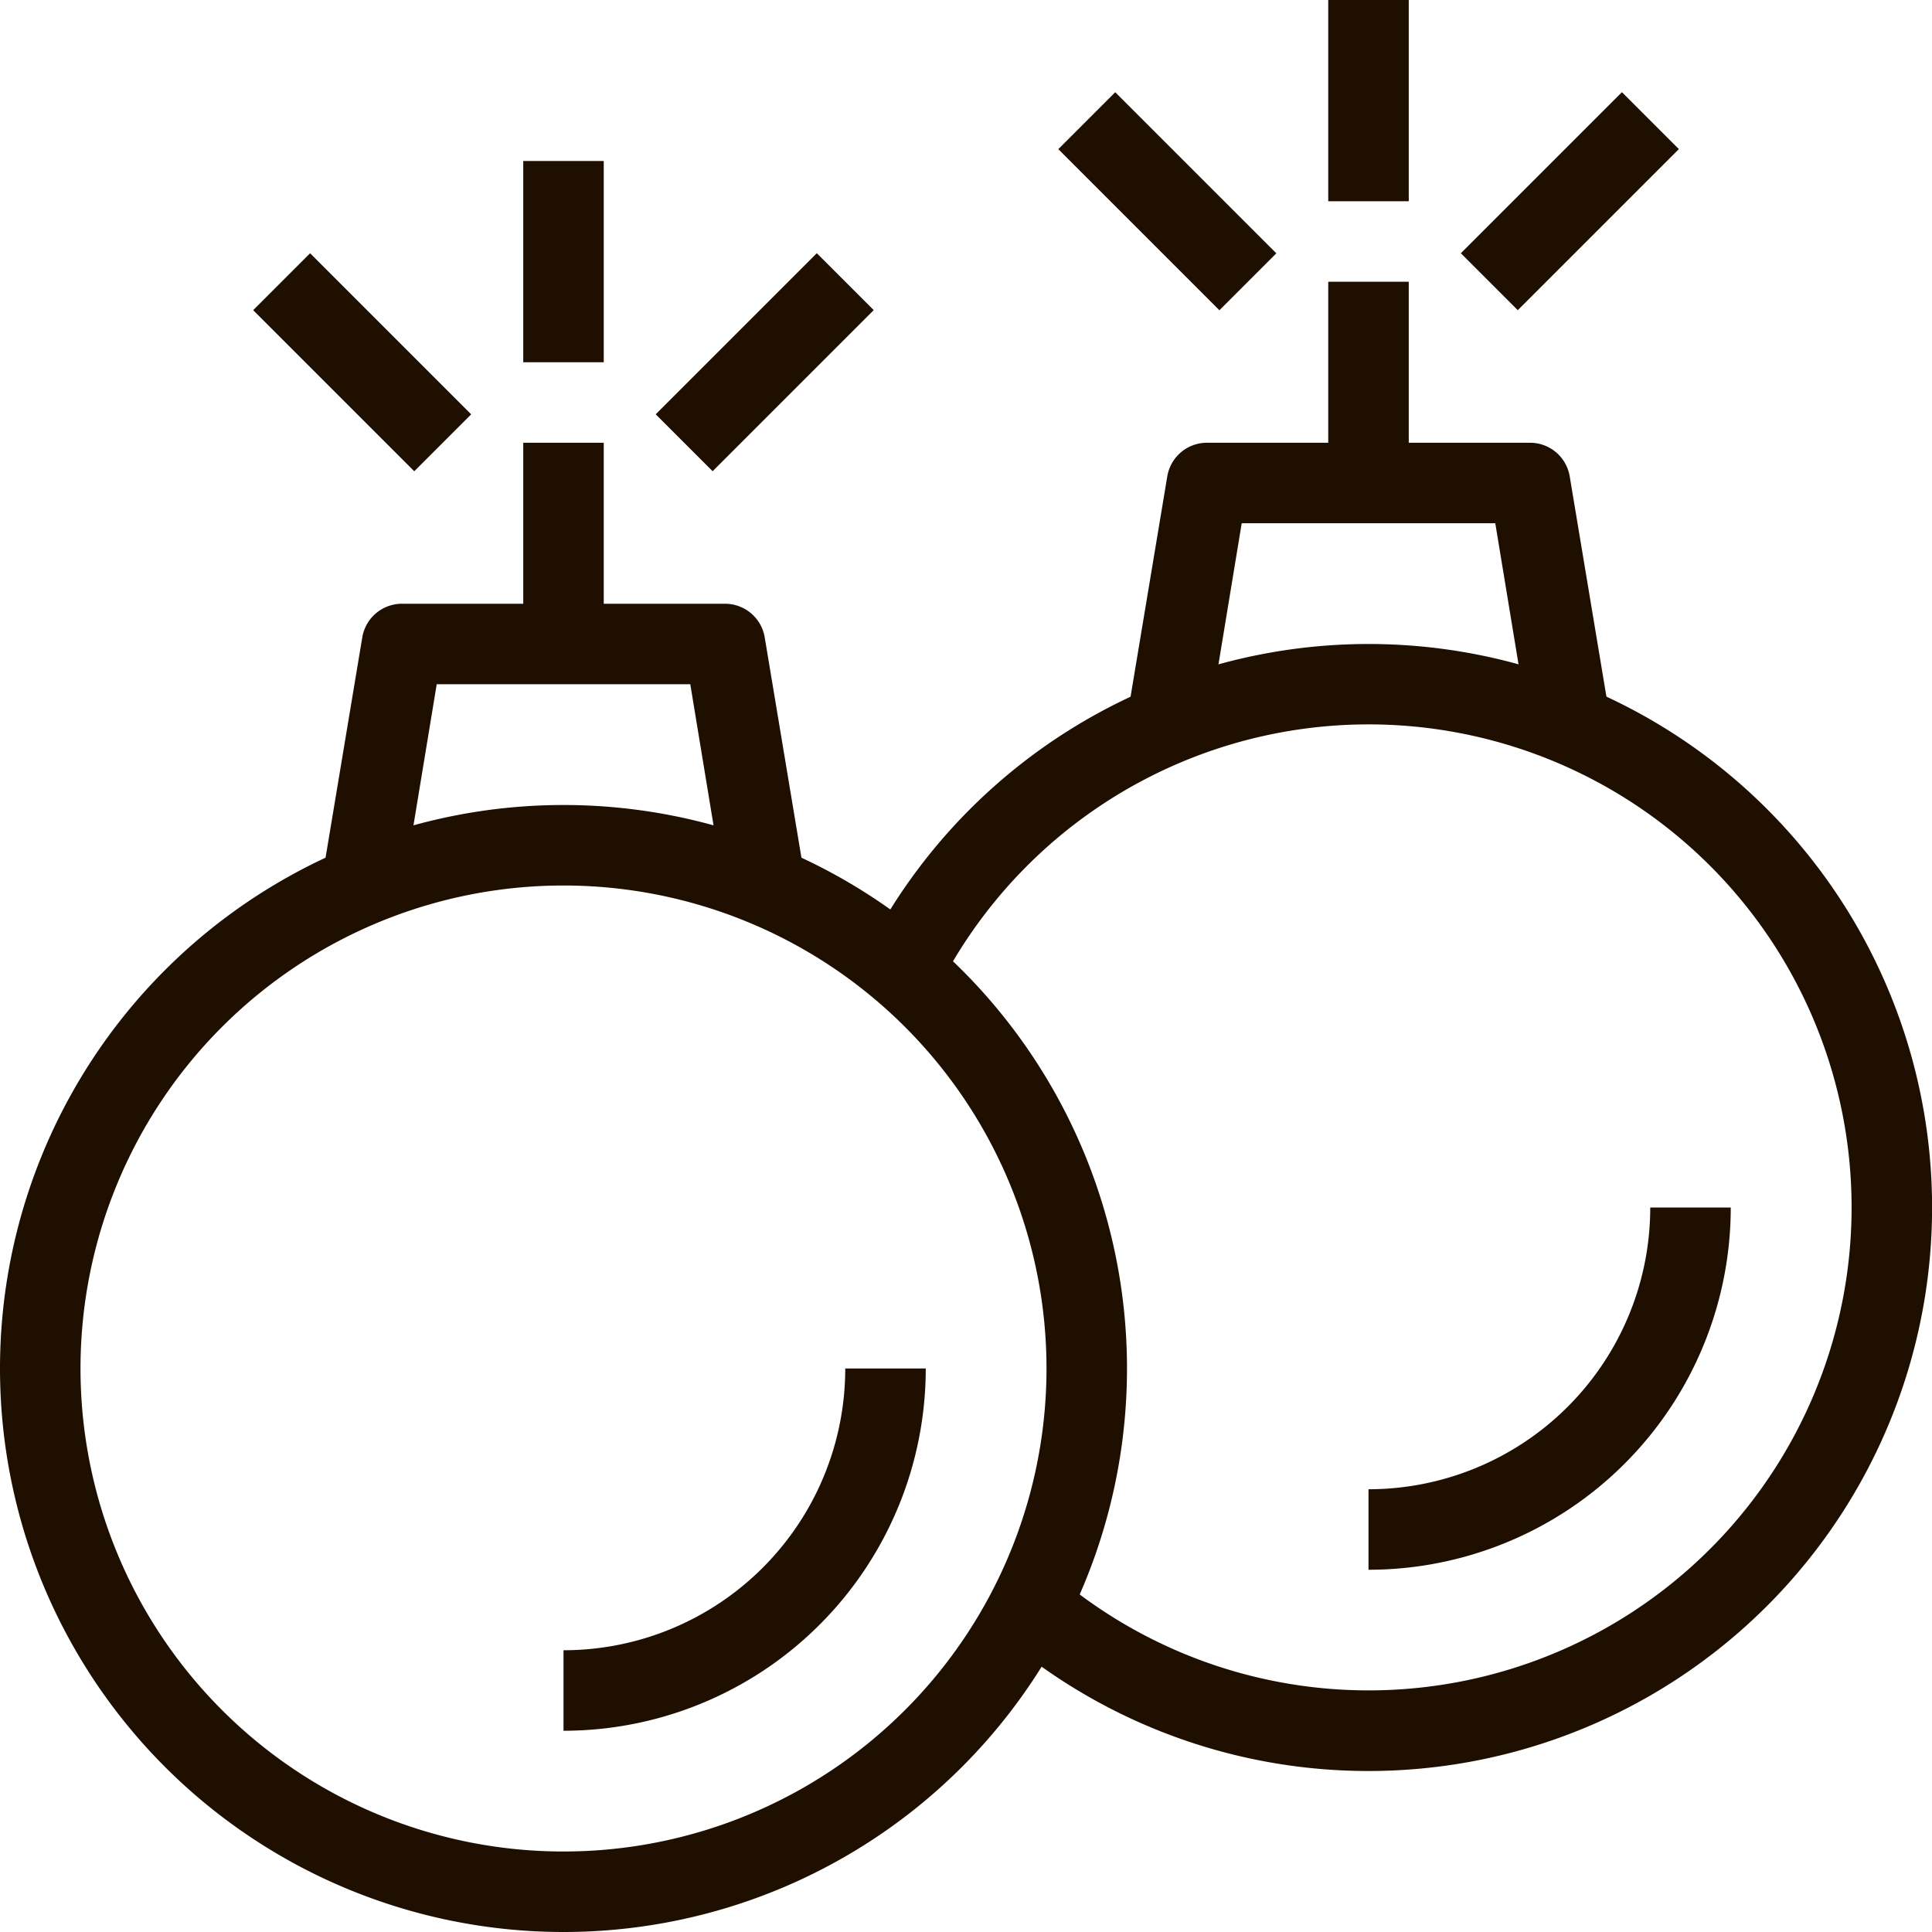
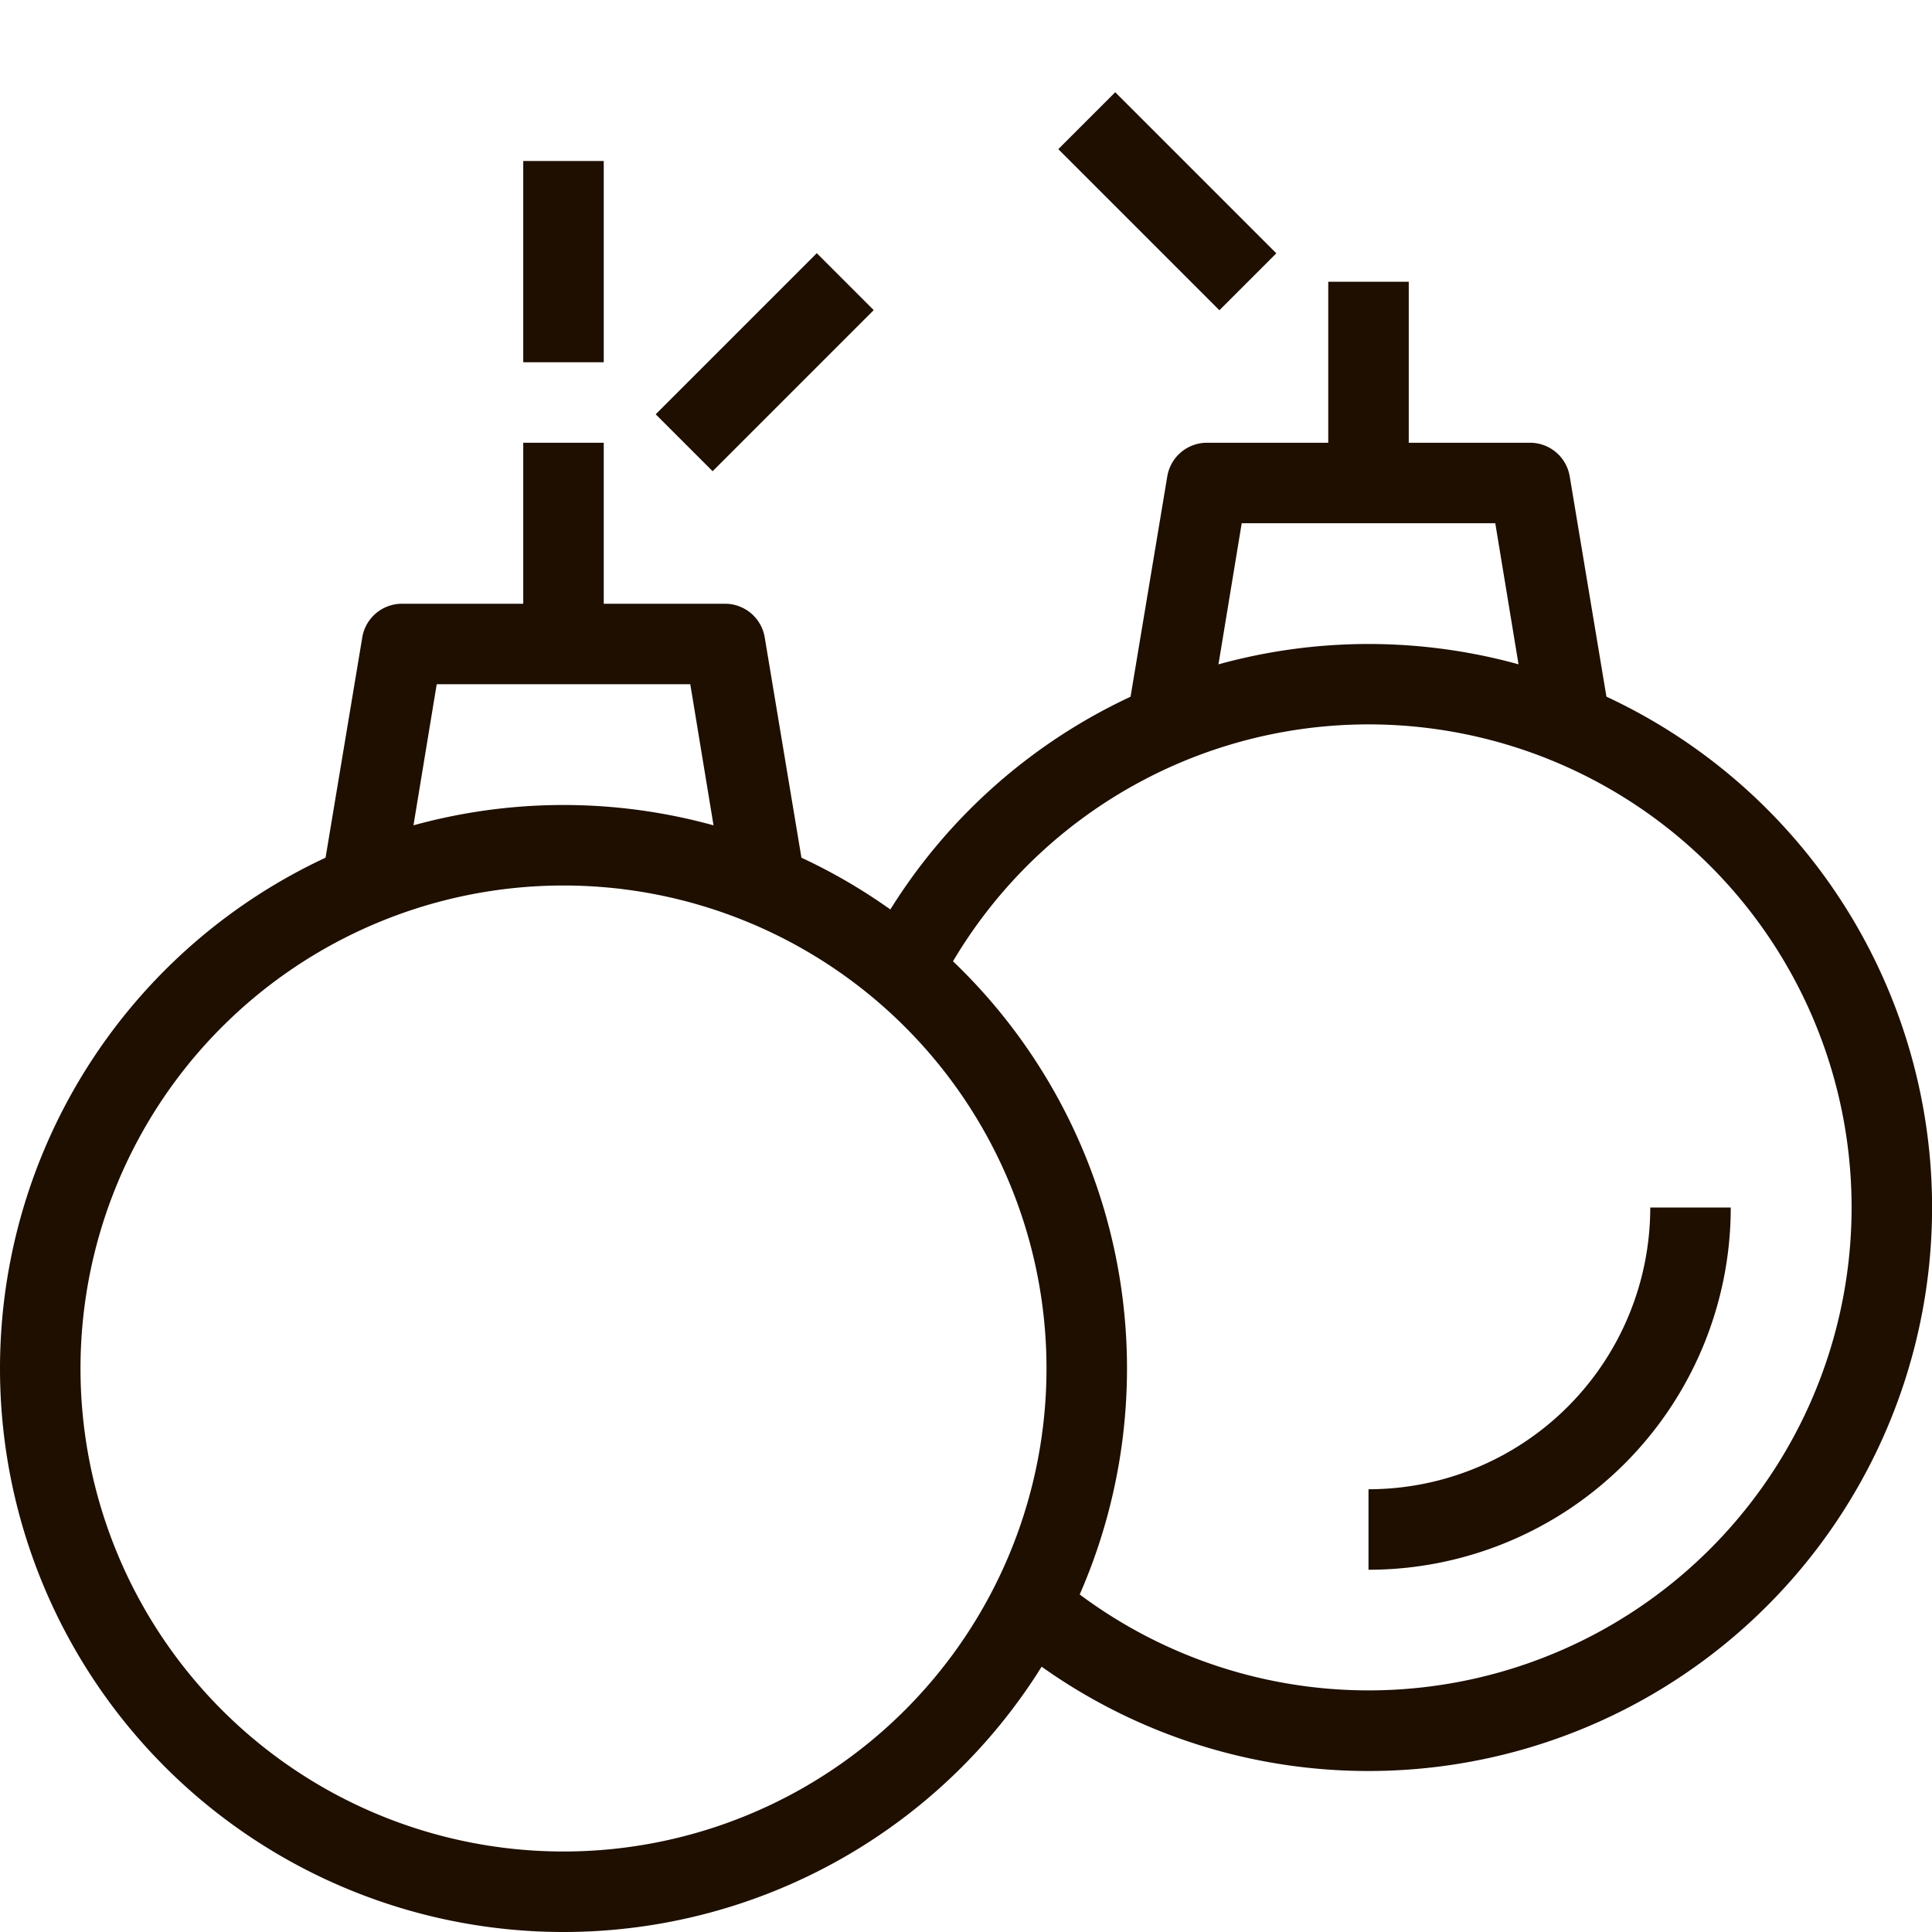
<svg xmlns="http://www.w3.org/2000/svg" viewBox="0 0 48 48">
  <defs>
    <style>.cls-1{fill:#1e0f00;}</style>
  </defs>
  <title>Asset 51</title>
  <g id="Layer_2" data-name="Layer 2">
    <g id="_1" data-name="1">
      <path class="cls-1" d="M14,48A14,14,0,1,1,28,34,14,14,0,0,1,14,48Zm0-26A12,12,0,1,0,26,34,12,12,0,0,0,14,22Z" />
-       <path class="cls-1" d="M14,43V41a7,7,0,0,0,7-7h2A9,9,0,0,1,14,43Z" />
      <path class="cls-1" d="M34,39V37a7,7,0,0,0,7-7h2A9,9,0,0,1,34,39Z" />
      <path class="cls-1" d="M34,44a14,14,0,0,1-9.07-3.33l1.3-1.53a12,12,0,1,0-2.92-14.59l-1.78-.91A14,14,0,1,1,34,44Z" />
      <path class="cls-1" d="M18,22.16,17.15,17h-6.3L10,22.16l-2-.32,1-6A1,1,0,0,1,10,15h8a1,1,0,0,1,1,.84l1,6Z" />
      <path class="cls-1" d="M38,18.16,37.15,13h-6.3L30,18.16l-2-.32,1-6A1,1,0,0,1,30,11h8a1,1,0,0,1,1,.84l1,6Z" />
-       <rect class="cls-1" x="33" width="2" height="5" />
-       <rect class="cls-1" x="36.17" y="4" width="5.66" height="2" transform="translate(7.89 29.04) rotate(-45)" />
      <rect class="cls-1" x="28" y="2.17" width="2" height="5.66" transform="translate(4.96 21.97) rotate(-45)" />
      <rect class="cls-1" x="13" y="4" width="2" height="5" />
      <rect class="cls-1" x="16.17" y="8" width="5.66" height="2" transform="translate(-0.8 16.07) rotate(-45)" />
-       <rect class="cls-1" x="8" y="6.17" width="2" height="5.66" transform="translate(-3.73 9) rotate(-45)" />
      <rect class="cls-1" x="33" y="7" width="2" height="5" />
      <rect class="cls-1" x="13" y="11" width="2" height="5" />
    </g>
  </g>
</svg>